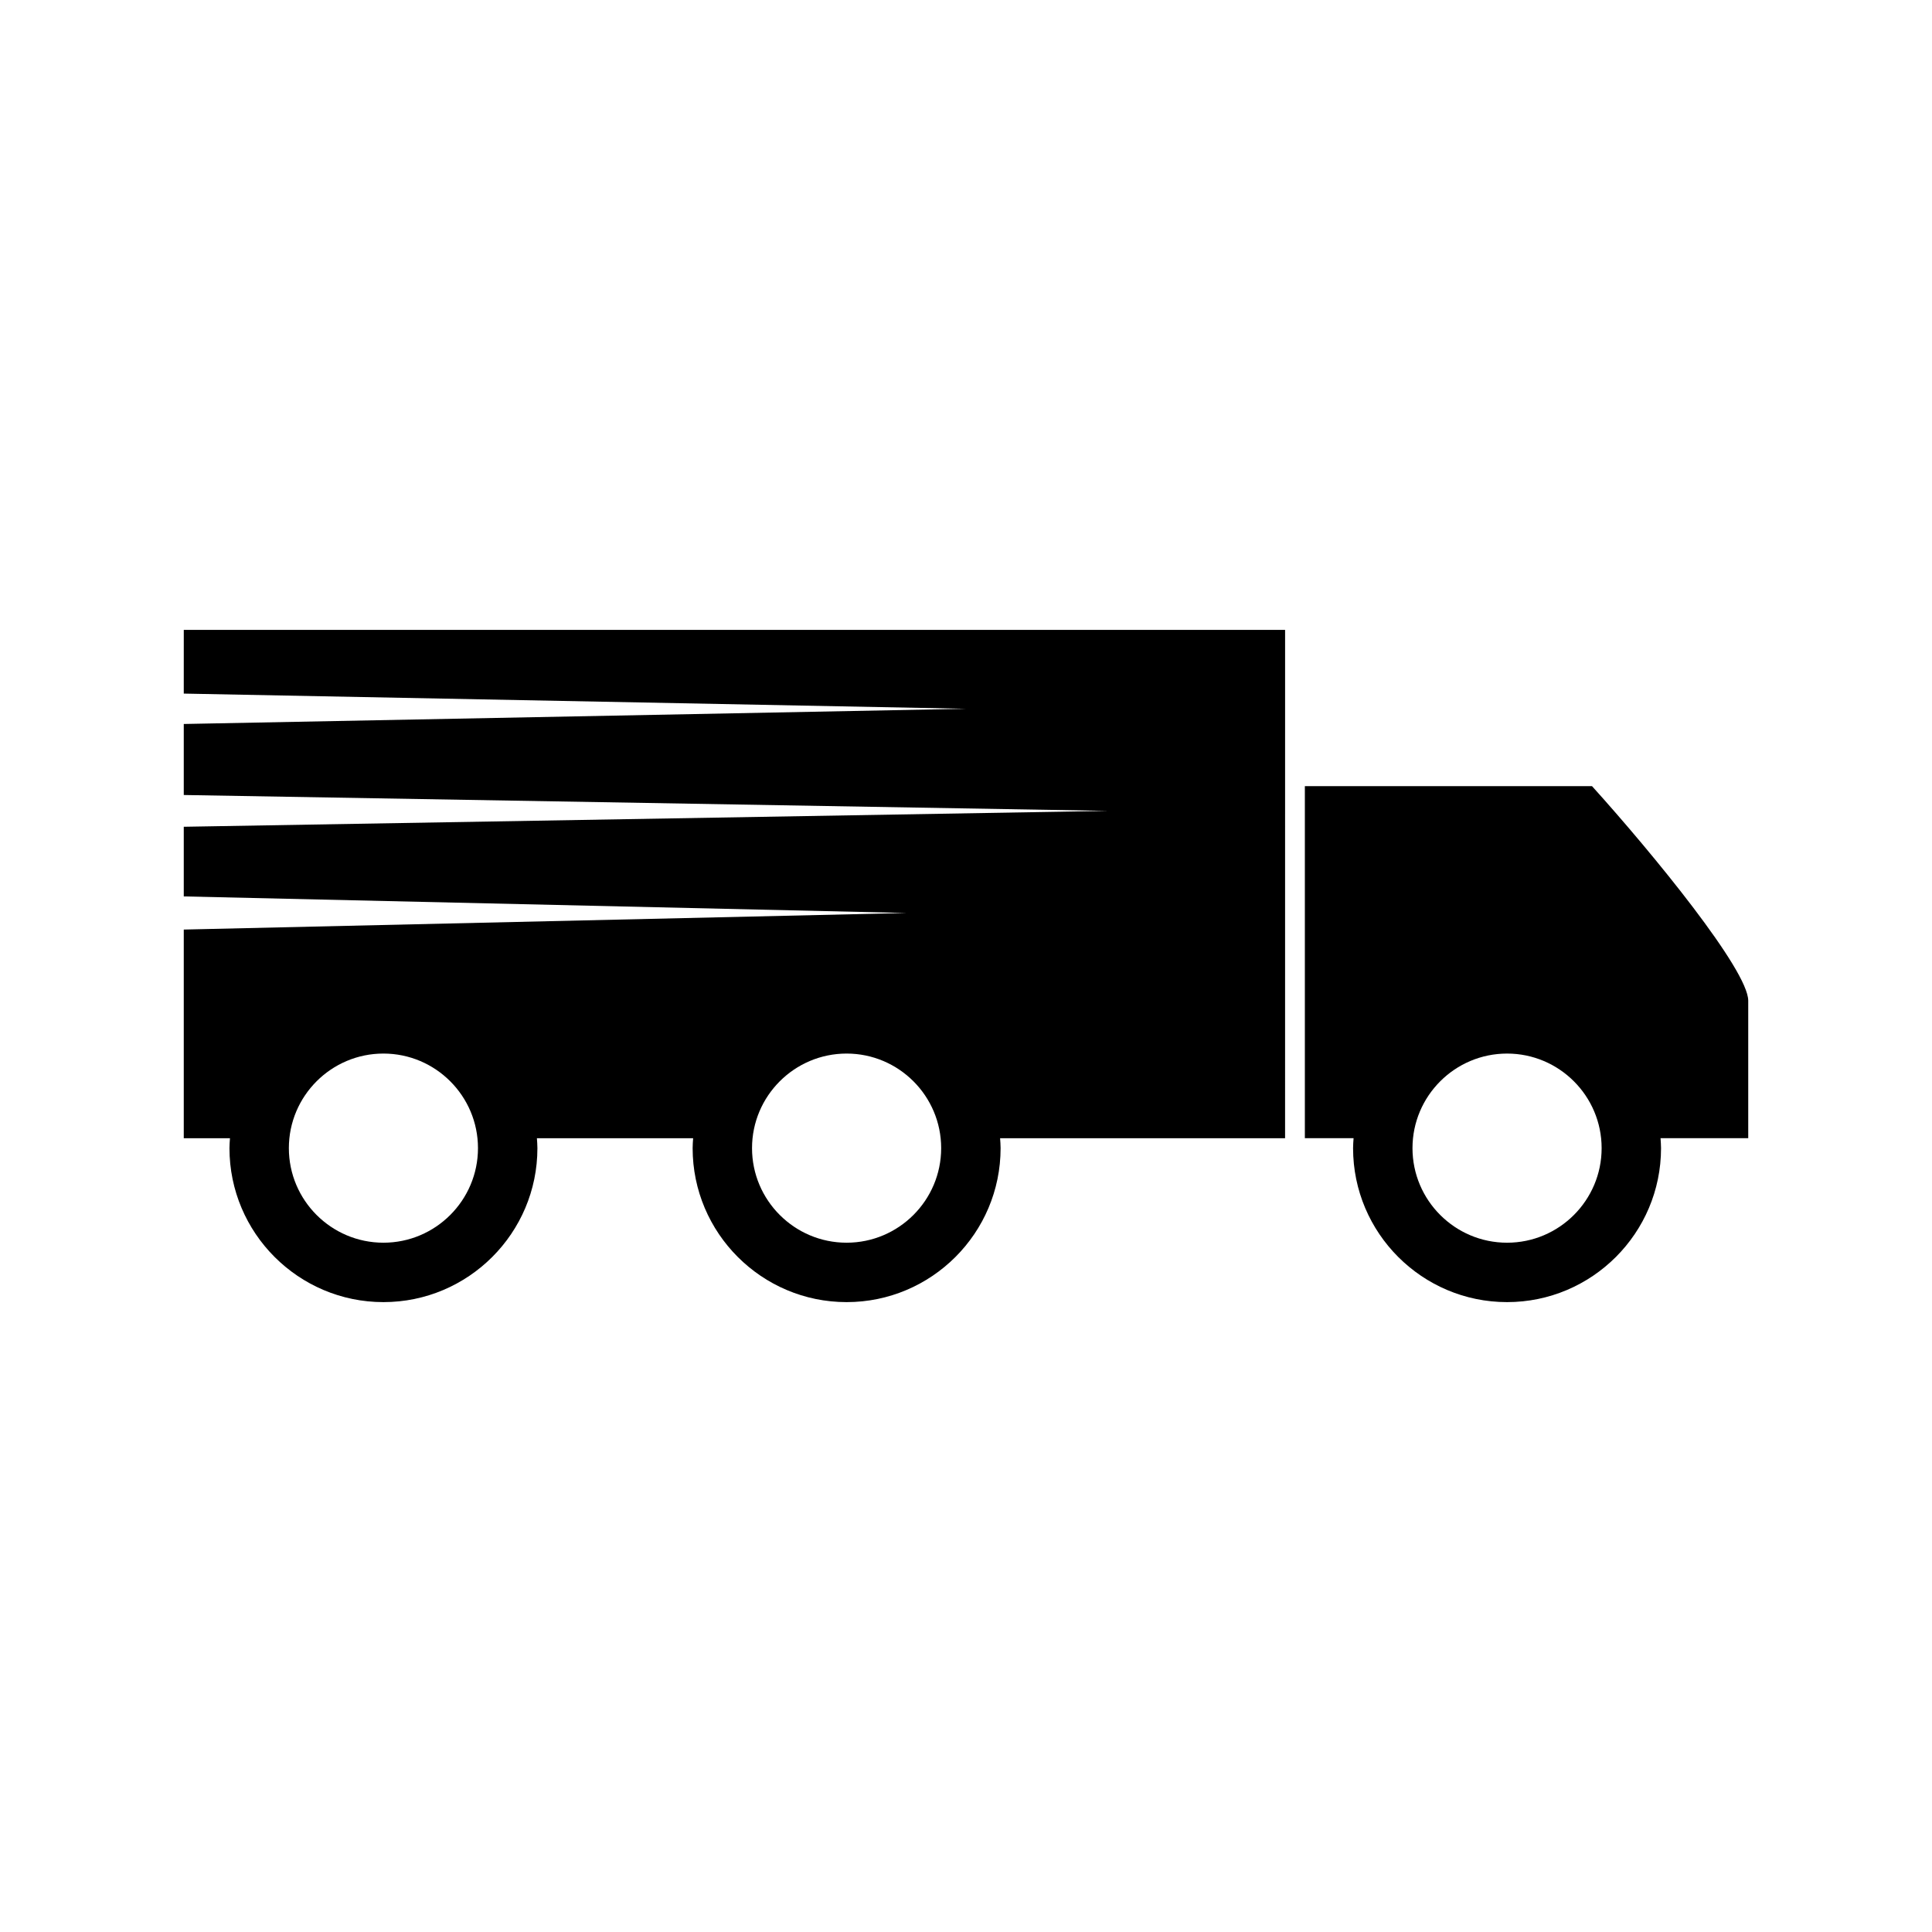
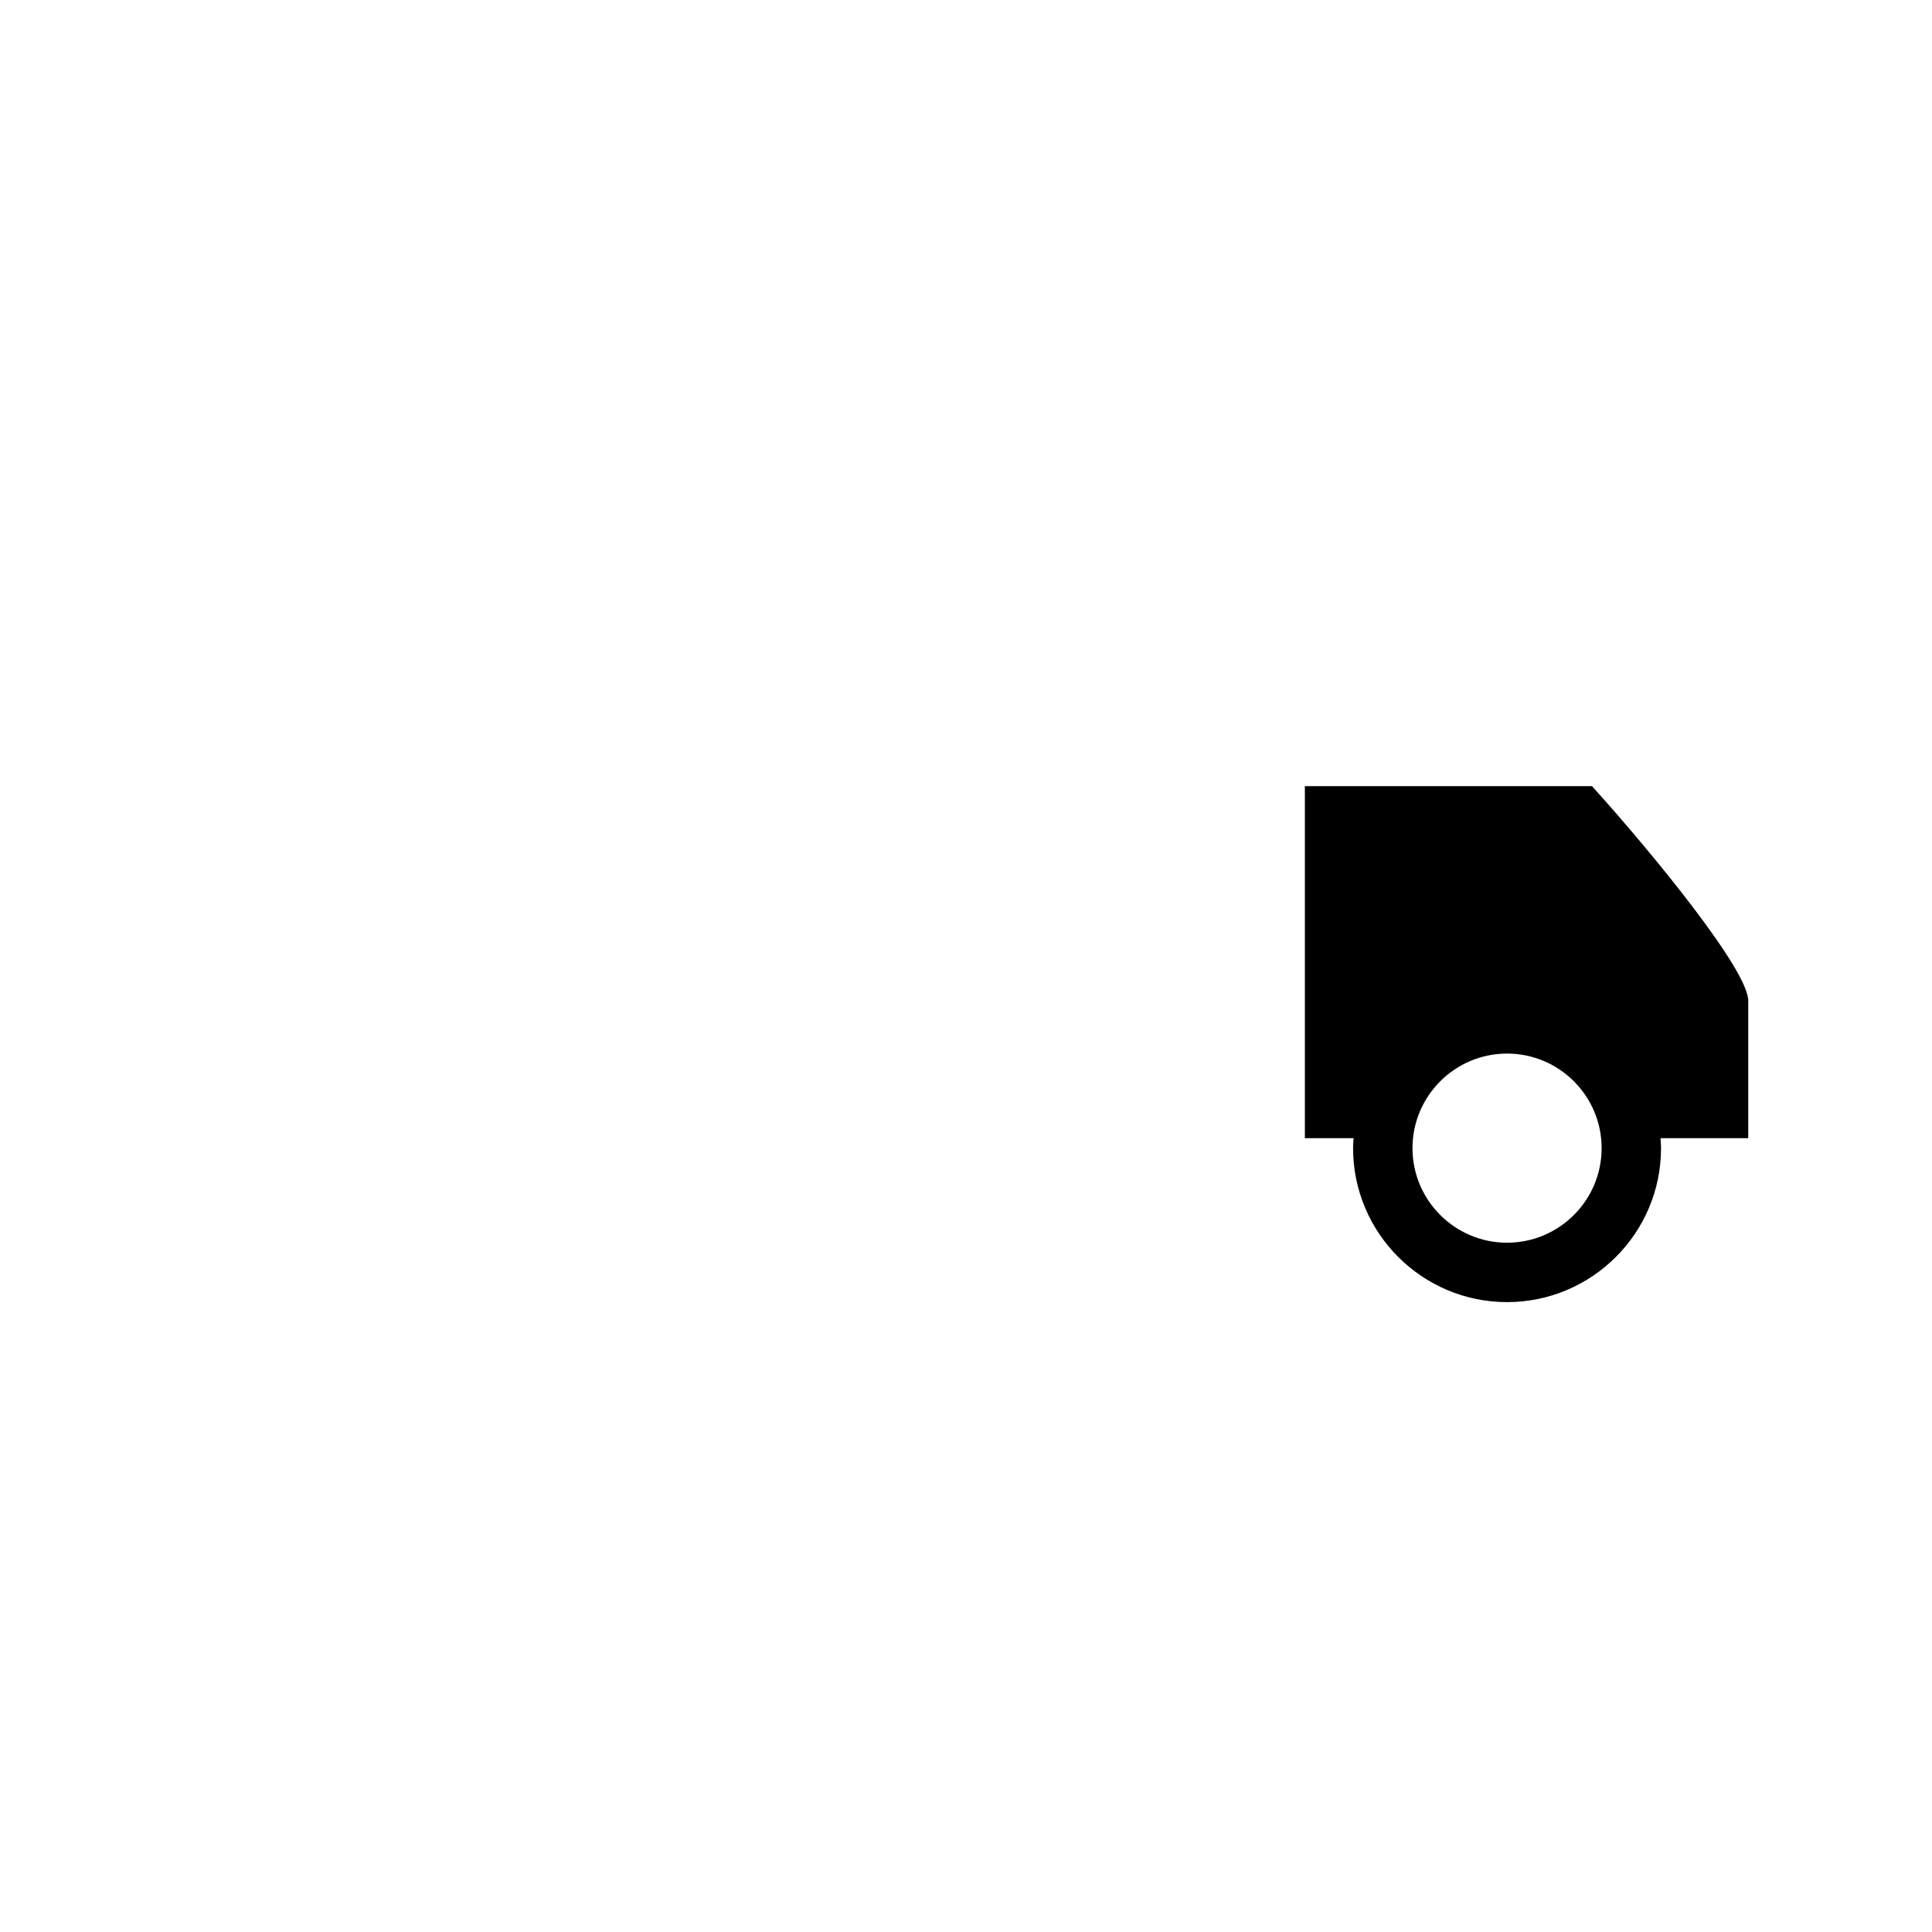
<svg xmlns="http://www.w3.org/2000/svg" fill="#000000" width="800px" height="800px" version="1.1" viewBox="144 144 512 512">
  <g>
-     <path d="m607.3 409.19c0-8.055-25.059-38.758-41.402-56.855h-76.098v93.301h12.91c-0.059 0.875-0.133 1.742-0.133 2.633 0 22.5 18.305 40.805 40.809 40.805 22.5 0 40.805-18.305 40.805-40.805 0-0.891-0.078-1.758-0.133-2.633l23.242-0.004zm-63.91 64.141c-13.824 0-25.066-11.246-25.066-25.059 0-13.824 11.246-25.066 25.066-25.066 13.816 0 25.059 11.246 25.059 25.066 0.004 13.812-11.242 25.059-25.059 25.059z" />
-     <path d="m192.7 327.81 207.3 4.023-207.3 4.031v18.82l244.91 4.207-244.91 4.211v18.457l191.55 4.391-191.55 4.394v55.293h12.242c-0.059 0.875-0.133 1.742-0.133 2.633 0 22.5 18.305 40.805 40.805 40.805s40.805-18.305 40.805-40.805c0-0.891-0.078-1.758-0.133-2.633h41.402c-0.059 0.875-0.133 1.742-0.133 2.633 0 22.5 18.305 40.805 40.809 40.805 22.5 0 40.805-18.305 40.805-40.805 0-0.891-0.078-1.758-0.133-2.633h75.523l0.004-107.5v-27.215h-291.86zm52.91 145.52c-13.816 0-25.059-11.246-25.059-25.059 0-13.824 11.242-25.066 25.059-25.066 13.816 0 25.059 11.246 25.059 25.066 0 13.812-11.242 25.059-25.059 25.059zm122.75 0c-13.824 0-25.066-11.246-25.066-25.059 0-13.824 11.246-25.066 25.066-25.066 13.816 0 25.059 11.246 25.059 25.066 0 13.812-11.242 25.059-25.059 25.059z" />
+     <path d="m607.3 409.19c0-8.055-25.059-38.758-41.402-56.855h-76.098v93.301h12.91c-0.059 0.875-0.133 1.742-0.133 2.633 0 22.5 18.305 40.805 40.809 40.805 22.5 0 40.805-18.305 40.805-40.805 0-0.891-0.078-1.758-0.133-2.633l23.242-0.004zm-63.91 64.141c-13.824 0-25.066-11.246-25.066-25.059 0-13.824 11.246-25.066 25.066-25.066 13.816 0 25.059 11.246 25.059 25.066 0.004 13.812-11.242 25.059-25.059 25.059" />
  </g>
</svg>